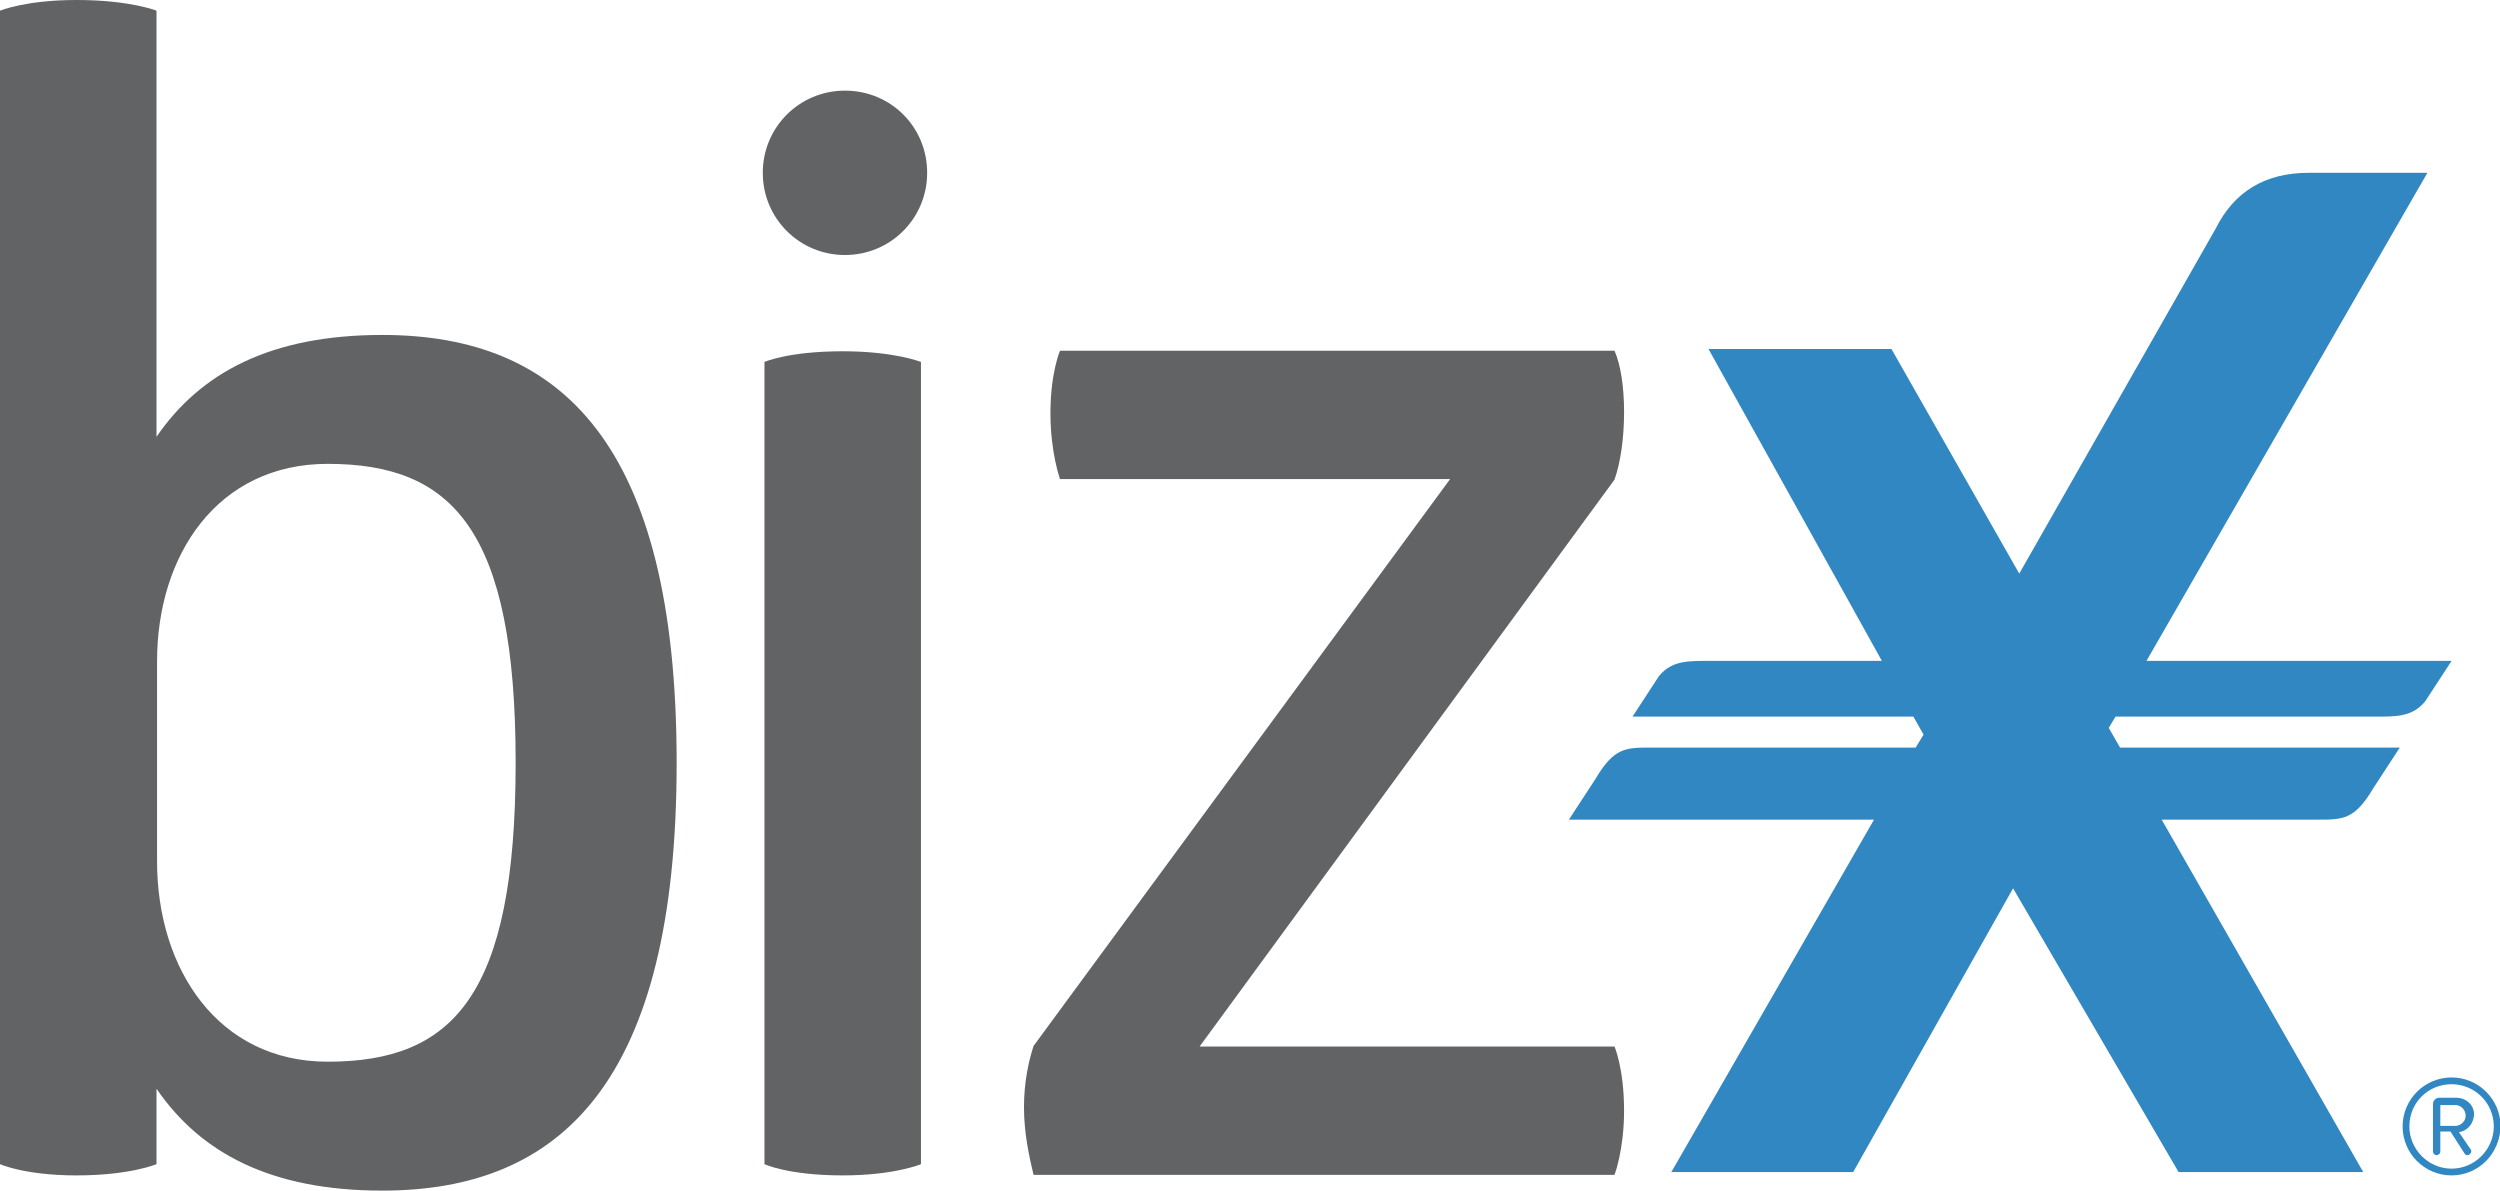
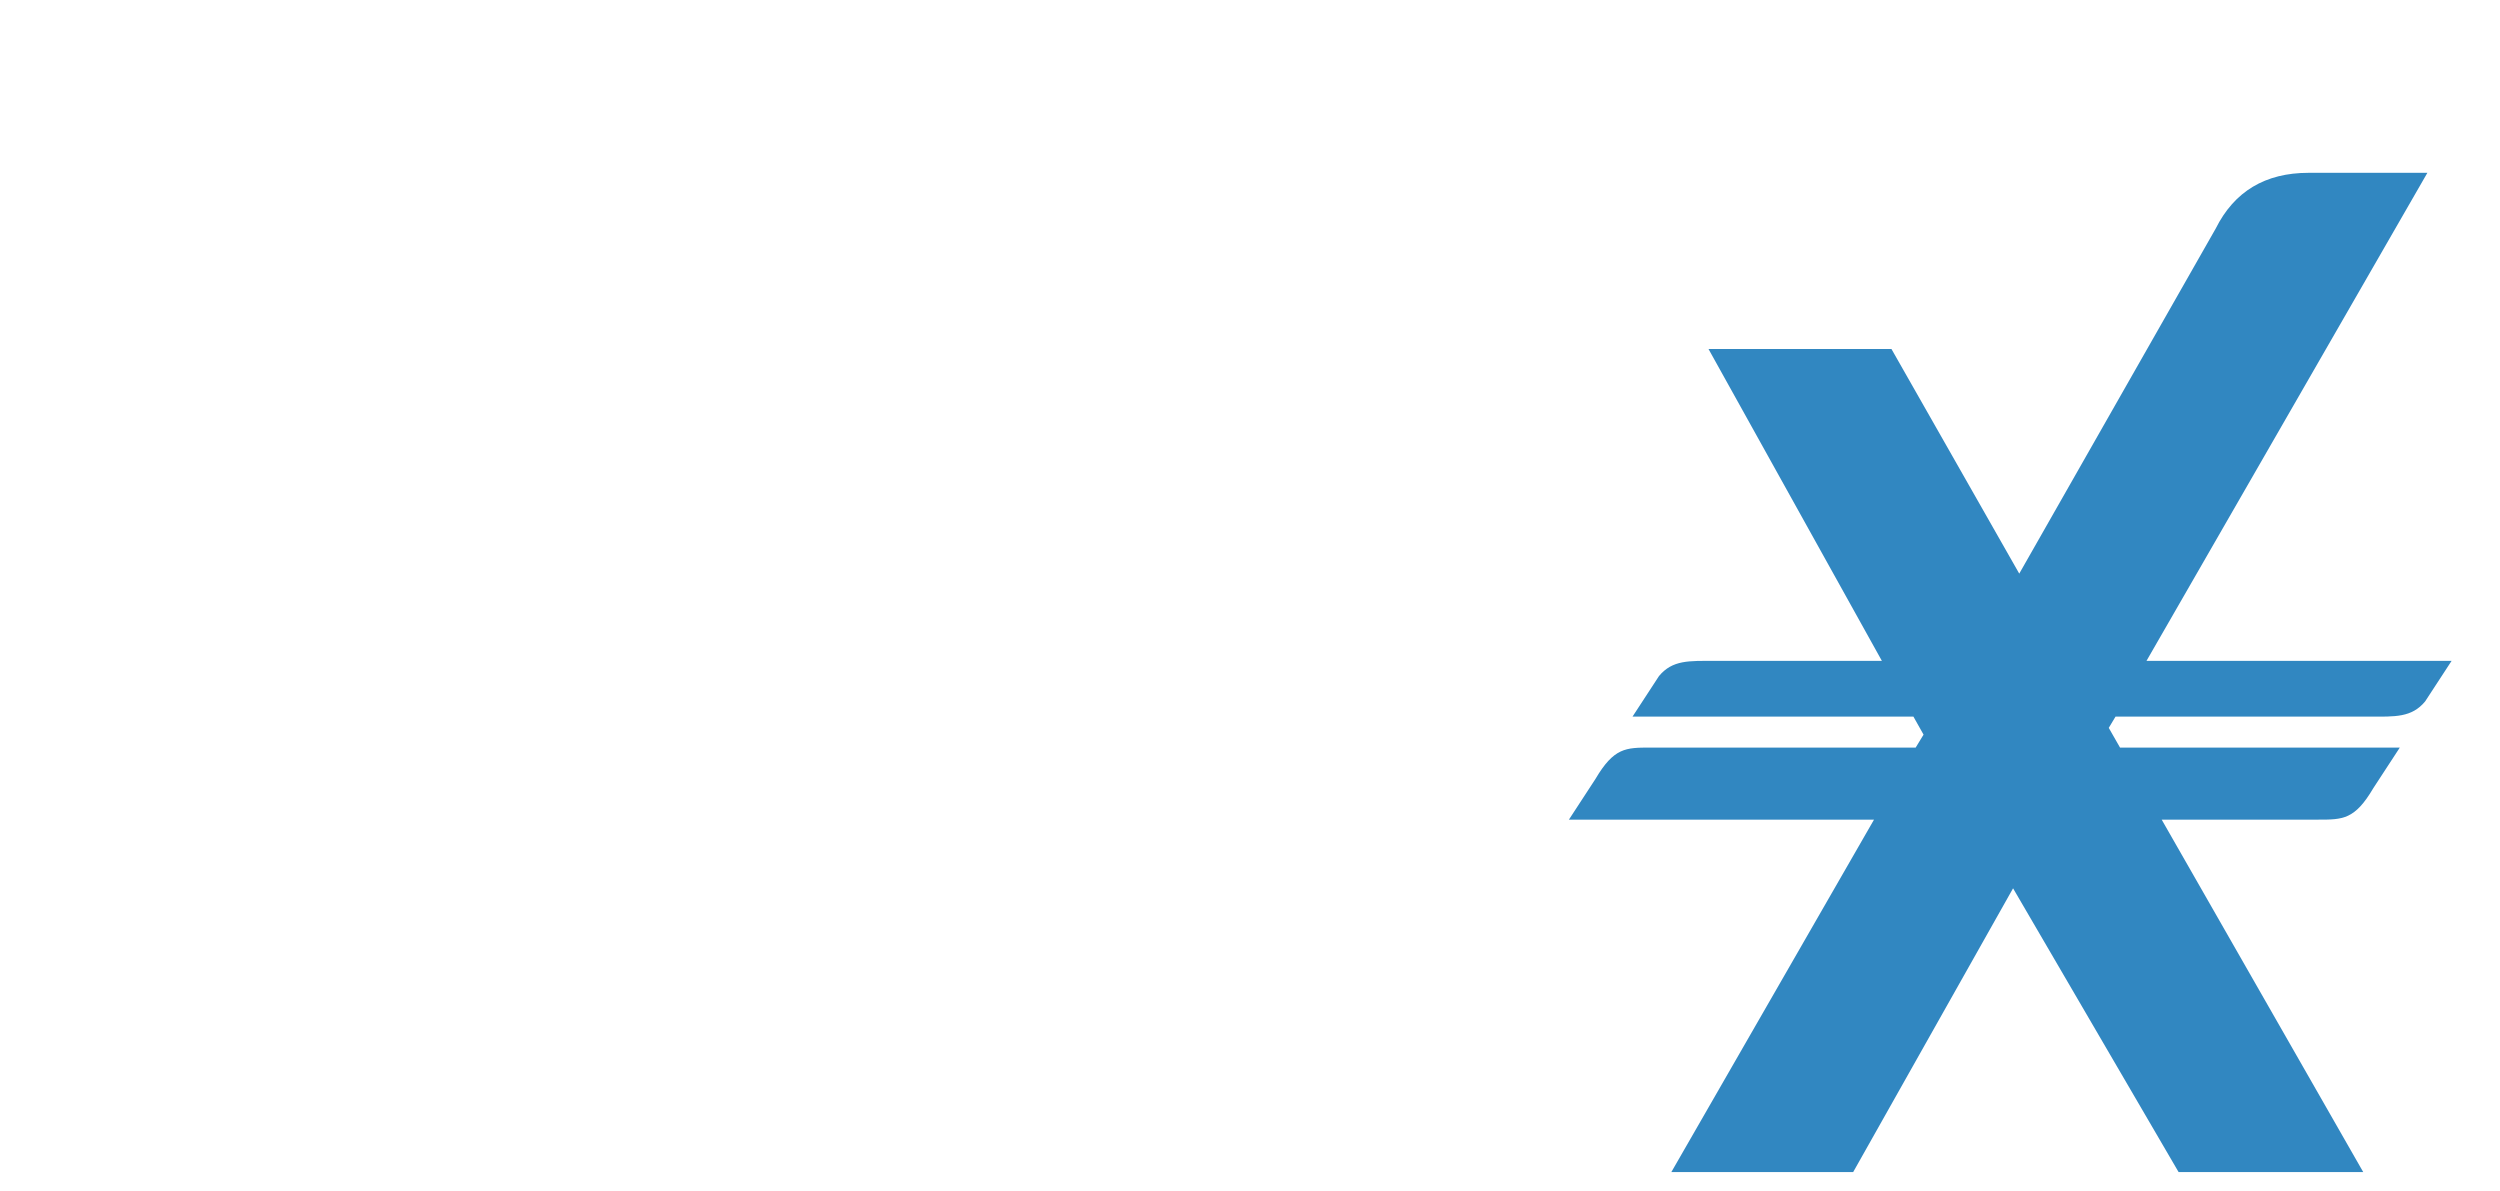
<svg xmlns="http://www.w3.org/2000/svg" version="1.1" id="Layer_1" x="0px" y="0px" viewBox="0 0 444.1 211.5" style="enable-background:new 0 0 444.1 211.5;" xml:space="preserve">
  <style type="text/css">
	.st0{fill:#616365;}
	.st1{fill:#3187C1;}
</style>
  <g>
    <g>
-       <path class="st0" d="M27.8,77.6c7.8-11.4,20.3-18.1,40.1-18.1c31.7,0,52.3,19.2,52.3,76c0,56.8-20.6,76-52.3,76    c-19.8,0-32.3-6.7-40.1-18.1v13.4c0,0-4.7,2-14.2,2c-9.2,0-13.6-2-13.6-2V1.9C0,1.9,4.5,0,13.6,0c9.5,0,14.2,1.9,14.2,1.9V77.6z     M58.2,82.4c-19.5,0-30.3,16.1-30.3,35.1V153c0,19.2,10.9,35.6,30.3,35.6c22.3,0,33.4-11.7,33.4-53.1    C91.6,94.1,80.4,82.4,58.2,82.4z" />
-       <path class="st0" d="M163.6,206.8c0,0-4.7,2-13.9,2c-9.7,0-13.9-2-13.9-2V64.3c0,0,4.2-1.9,13.9-1.9c9.2,0,13.9,1.9,13.9,1.9    V206.8z" />
-       <path class="st0" d="M286.8,185.9c0,0,1.7,3.9,1.7,11.4c0,7-1.7,11.4-1.7,11.4H183.6c-0.8-3.3-1.7-7.5-1.7-12    c0-4.4,0.8-8.1,1.7-10.9l74-100.7h-69.3c0,0-1.7-4.7-1.7-11.7c0-7.2,1.7-11.1,1.7-11.1h98.5c1.1,2.5,1.7,6.4,1.7,10.9    c0,4.5-0.6,8.9-1.7,12l-73.7,100.7H286.8z" />
-       <path class="st0" d="M150.1,16.1c8.1,0,14.6,6.4,14.6,14.6c0,8.1-6.5,14.6-14.6,14.6c-8.1,0-14.6-6.5-14.6-14.6    C135.5,22.6,142,16.1,150.1,16.1z" />
-     </g>
+       </g>
    <path class="st1" d="M381.3,117.4l49.9-86.7h-21.1c-7.7,0-13.2,3.3-16.5,9.9l-34.9,61.3L336,62h-32.5l30.8,55.4h-29.8   c-4.4,0-7.4-0.2-9.8,2.7l-4.7,7.2h49.9l1.8,3.2l-1.4,2.3h-1.1h-46c-4.4,0-6.5,0-9.8,5.6l-4.7,7.2h54.2l-36,62.6h32.3l28.4-50.4   l29.4,50.4h32.8l-35.8-62.6h27.8c4.4,0,6.5,0,9.8-5.6l4.7-7.2h-49.7l-2-3.5l1.2-2h45.2c4.4,0,7.4,0.2,9.8-2.7l4.7-7.2H381.3z" />
    <g>
-       <path class="st1" d="M435.5,208.8c-4.8,0-8.7-3.9-8.7-8.7c0-4.8,3.9-8.7,8.7-8.7c4.8,0,8.7,3.9,8.7,8.7    C444.1,204.9,440.3,208.8,435.5,208.8z M435.5,192.6c-4.2,0-7.5,3.3-7.5,7.5c0,4.1,3.4,7.5,7.5,7.5c4.1,0,7.5-3.4,7.5-7.5    C443,195.9,439.6,192.6,435.5,192.6z M436.8,201.1l2.1,3.1c0.1,0.1,0.1,0.2,0.1,0.3c0,0.3-0.3,0.7-0.7,0.7c-0.2,0-0.4-0.1-0.5-0.3    l-2.5-3.9h-1.8v3.6c0,0.3-0.3,0.6-0.7,0.6c-0.3,0-0.6-0.3-0.6-0.6v-8.5c0-0.6,0.5-1.1,1.1-1.1h3c1.7,0,3.2,1.2,3.2,3    C439.3,200.4,437.4,201.1,436.8,201.1z M436.2,196.3h-2.7v3.7h2.7c0.9,0,1.8-0.8,1.8-1.8C438,197.1,437.1,196.3,436.2,196.3z" />
-     </g>
+       </g>
  </g>
</svg>